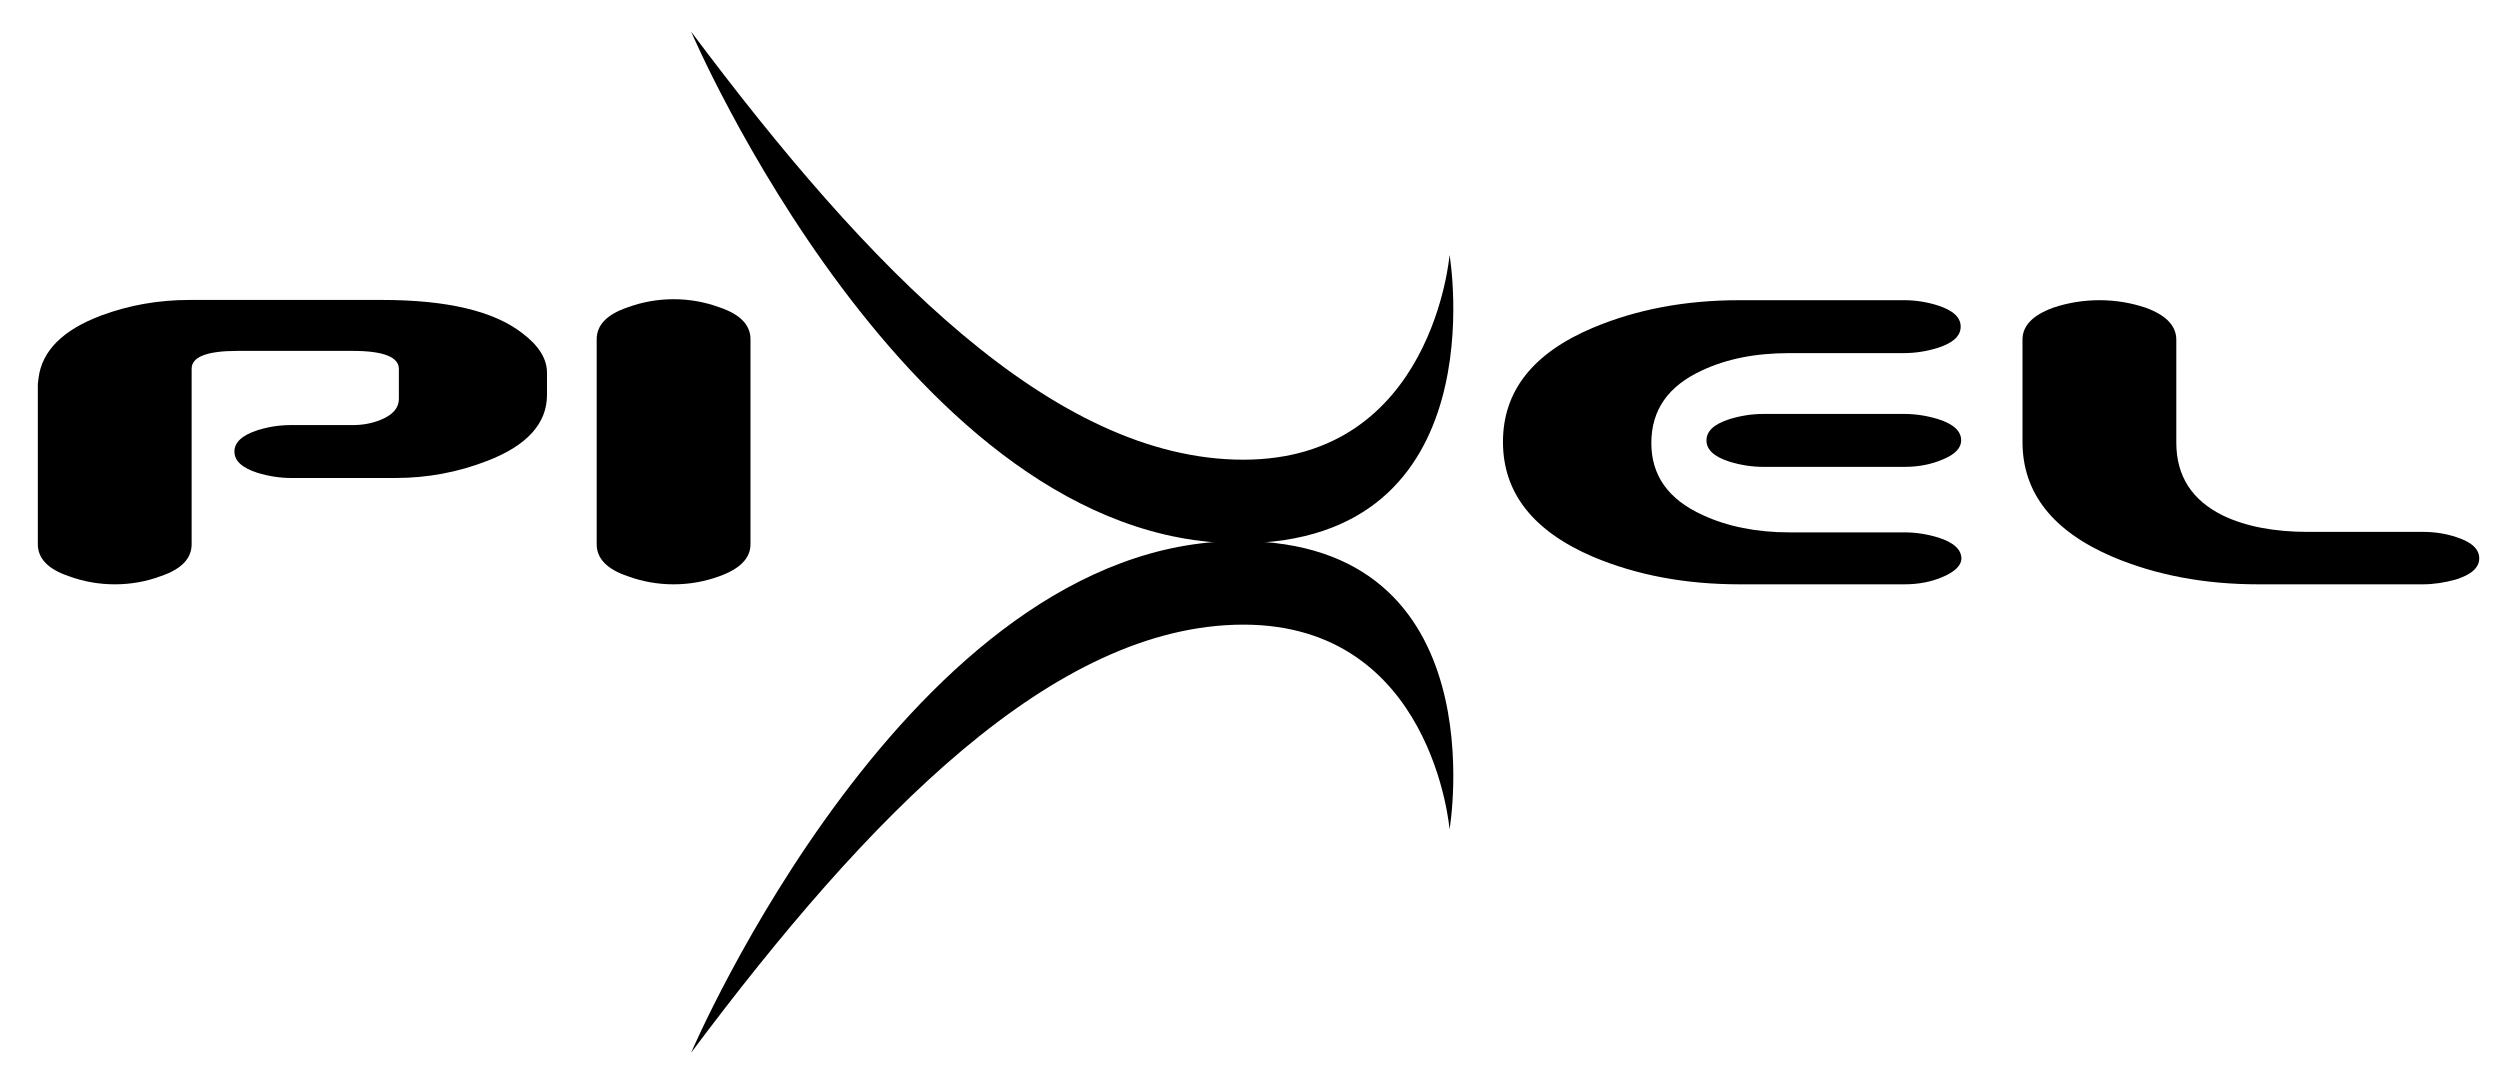
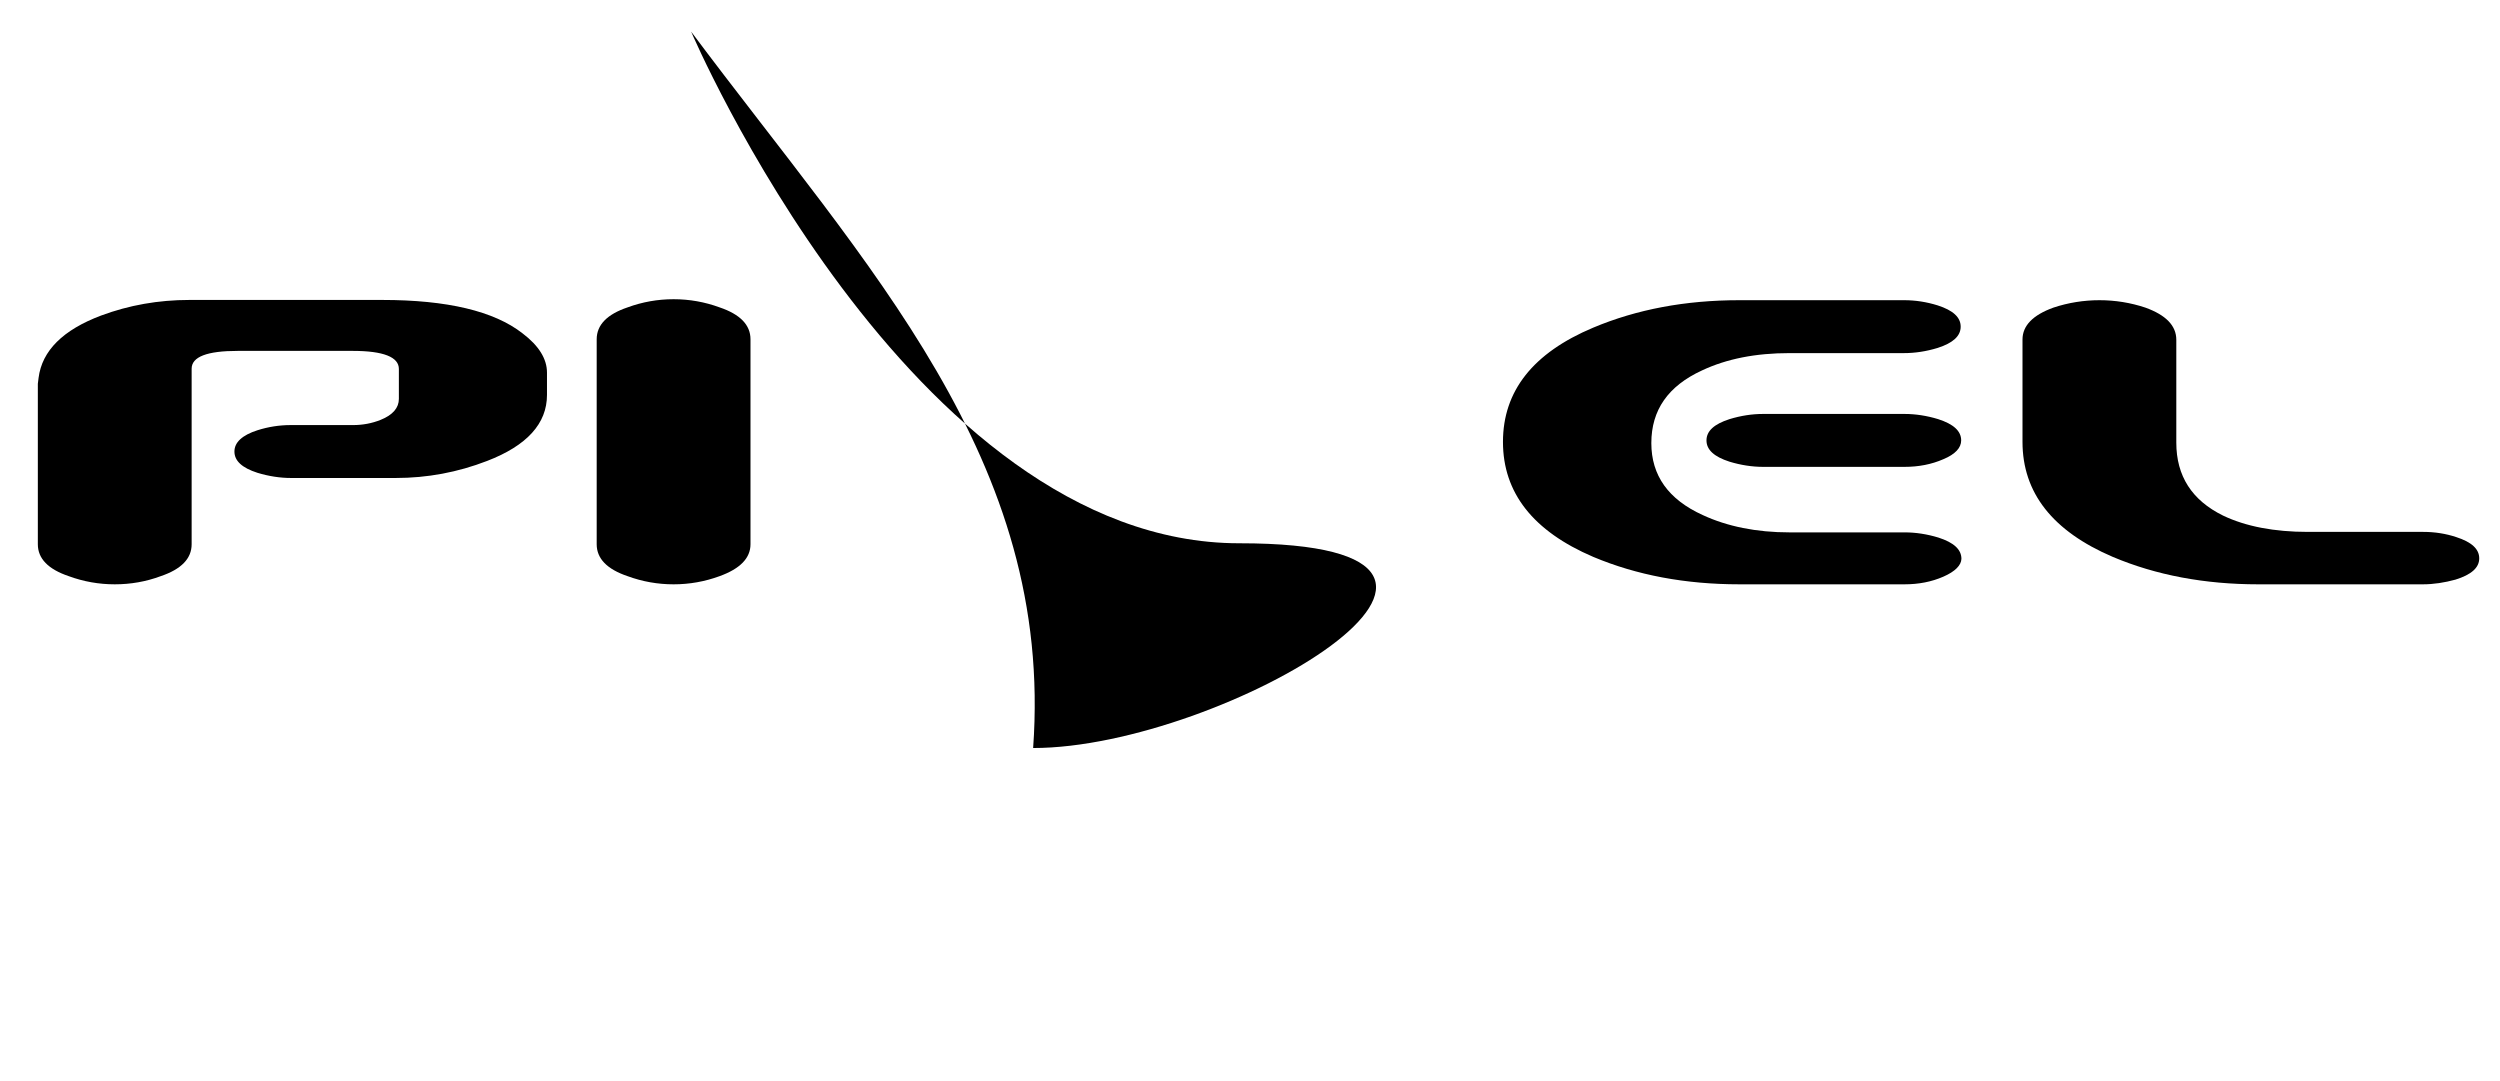
<svg xmlns="http://www.w3.org/2000/svg" version="1.1" id="Livello_1" x="0px" y="0px" viewBox="0 0 101.1 43.71" style="enable-background:new 0 0 101.1 43.71;" xml:space="preserve">
-   <path d="M27.95,1.28c0,0,8.84,20.69,22.17,20.69c10.5,0,8.5-11.66,8.5-11.66s-0.67,8.28-8.34,8.28  C42.62,18.59,35.12,10.88,27.95,1.28" />
+   <path d="M27.95,1.28c0,0,8.84,20.69,22.17,20.69s-0.67,8.28-8.34,8.28  C42.62,18.59,35.12,10.88,27.95,1.28" />
  <path d="M7.75,22.01c0,0.58-0.42,1.01-1.25,1.29c-0.59,0.22-1.21,0.33-1.86,0.33c-0.64,0-1.26-0.11-1.86-0.33  c-0.83-0.28-1.25-0.71-1.25-1.29v-6.49c0-0.02,0.01-0.1,0.03-0.24c0.14-1.1,0.99-1.94,2.53-2.52c1.13-0.42,2.32-0.63,3.57-0.63h7.8  c2.62,0,4.52,0.45,5.67,1.35c0.66,0.5,0.99,1.03,0.99,1.59v0.9c0,1.16-0.81,2.05-2.42,2.67c-1.19,0.46-2.42,0.69-3.7,0.69h-4.23  c-0.44,0-0.9-0.07-1.36-0.21c-0.62-0.2-0.93-0.48-0.93-0.86c0-0.37,0.31-0.66,0.93-0.86c0.44-0.14,0.89-0.21,1.35-0.21h2.52  c0.39,0,0.76-0.07,1.11-0.21c0.5-0.2,0.74-0.49,0.74-0.85v-1.21c0-0.48-0.62-0.73-1.87-0.73H9.62c-1.25,0-1.87,0.24-1.87,0.72v0.15  V22.01z" />
  <path d="M27.24,23.63c-0.64,0-1.26-0.11-1.86-0.33c-0.83-0.28-1.25-0.71-1.25-1.29v-8.29c0-0.58,0.42-1.01,1.25-1.29  c0.6-0.22,1.22-0.33,1.86-0.33c0.64,0,1.26,0.11,1.86,0.33c0.83,0.28,1.25,0.71,1.25,1.29v8.29c0,0.56-0.42,0.99-1.25,1.29  C28.5,23.52,27.88,23.63,27.24,23.63" />
  <path d="M78.59,18.57c-0.48,0.21-1,0.31-1.57,0.31H71.3c-0.44,0-0.9-0.07-1.36-0.21c-0.62-0.2-0.93-0.48-0.93-0.86  s0.31-0.66,0.93-0.86c0.46-0.14,0.91-0.21,1.36-0.21h5.72c0.44,0,0.9,0.07,1.36,0.21c0.62,0.2,0.93,0.48,0.93,0.86  C79.31,18.11,79.07,18.37,78.59,18.57 M78.59,23.32c-0.48,0.21-1,0.31-1.57,0.31h-6.68c-2.18,0-4.15-0.37-5.91-1.11  c-2.43-1.04-3.65-2.59-3.65-4.65s1.22-3.6,3.65-4.62c1.76-0.74,3.73-1.11,5.91-1.11h6.66c0.46,0,0.91,0.07,1.36,0.21  c0.62,0.2,0.93,0.48,0.93,0.86c0,0.38-0.31,0.66-0.93,0.86c-0.46,0.14-0.91,0.21-1.36,0.21h-4.63c-1.37,0-2.54,0.23-3.54,0.7  c-1.37,0.63-2.05,1.6-2.05,2.94c0,1.31,0.69,2.28,2.08,2.91c0.99,0.46,2.17,0.7,3.51,0.7h4.66c0.44,0,0.9,0.07,1.36,0.21  c0.62,0.2,0.93,0.48,0.93,0.86C79.31,22.86,79.07,23.11,78.59,23.32" />
  <path d="M97.98,23.63h-6.66c-2.16,0-4.13-0.37-5.88-1.11c-2.43-1.04-3.65-2.59-3.65-4.65v-4.14c0-0.56,0.42-0.99,1.25-1.29  c0.6-0.2,1.23-0.3,1.86-0.3c0.64,0,1.26,0.1,1.86,0.3c0.83,0.3,1.25,0.73,1.25,1.3v4.16c0,1.35,0.63,2.33,1.89,2.95  c0.92,0.44,2.07,0.66,3.43,0.66H98c0.46,0,0.91,0.07,1.33,0.21c0.62,0.2,0.93,0.48,0.93,0.86c0,0.38-0.32,0.66-0.96,0.86  C98.86,23.56,98.42,23.63,97.98,23.63" />
-   <path d="M27.95,42.57c0,0,8.84-20.69,22.17-20.69c10.5,0,8.5,11.66,8.5,11.66s-0.67-8.28-8.34-8.28  C42.62,25.27,35.12,32.98,27.95,42.57" />
</svg>